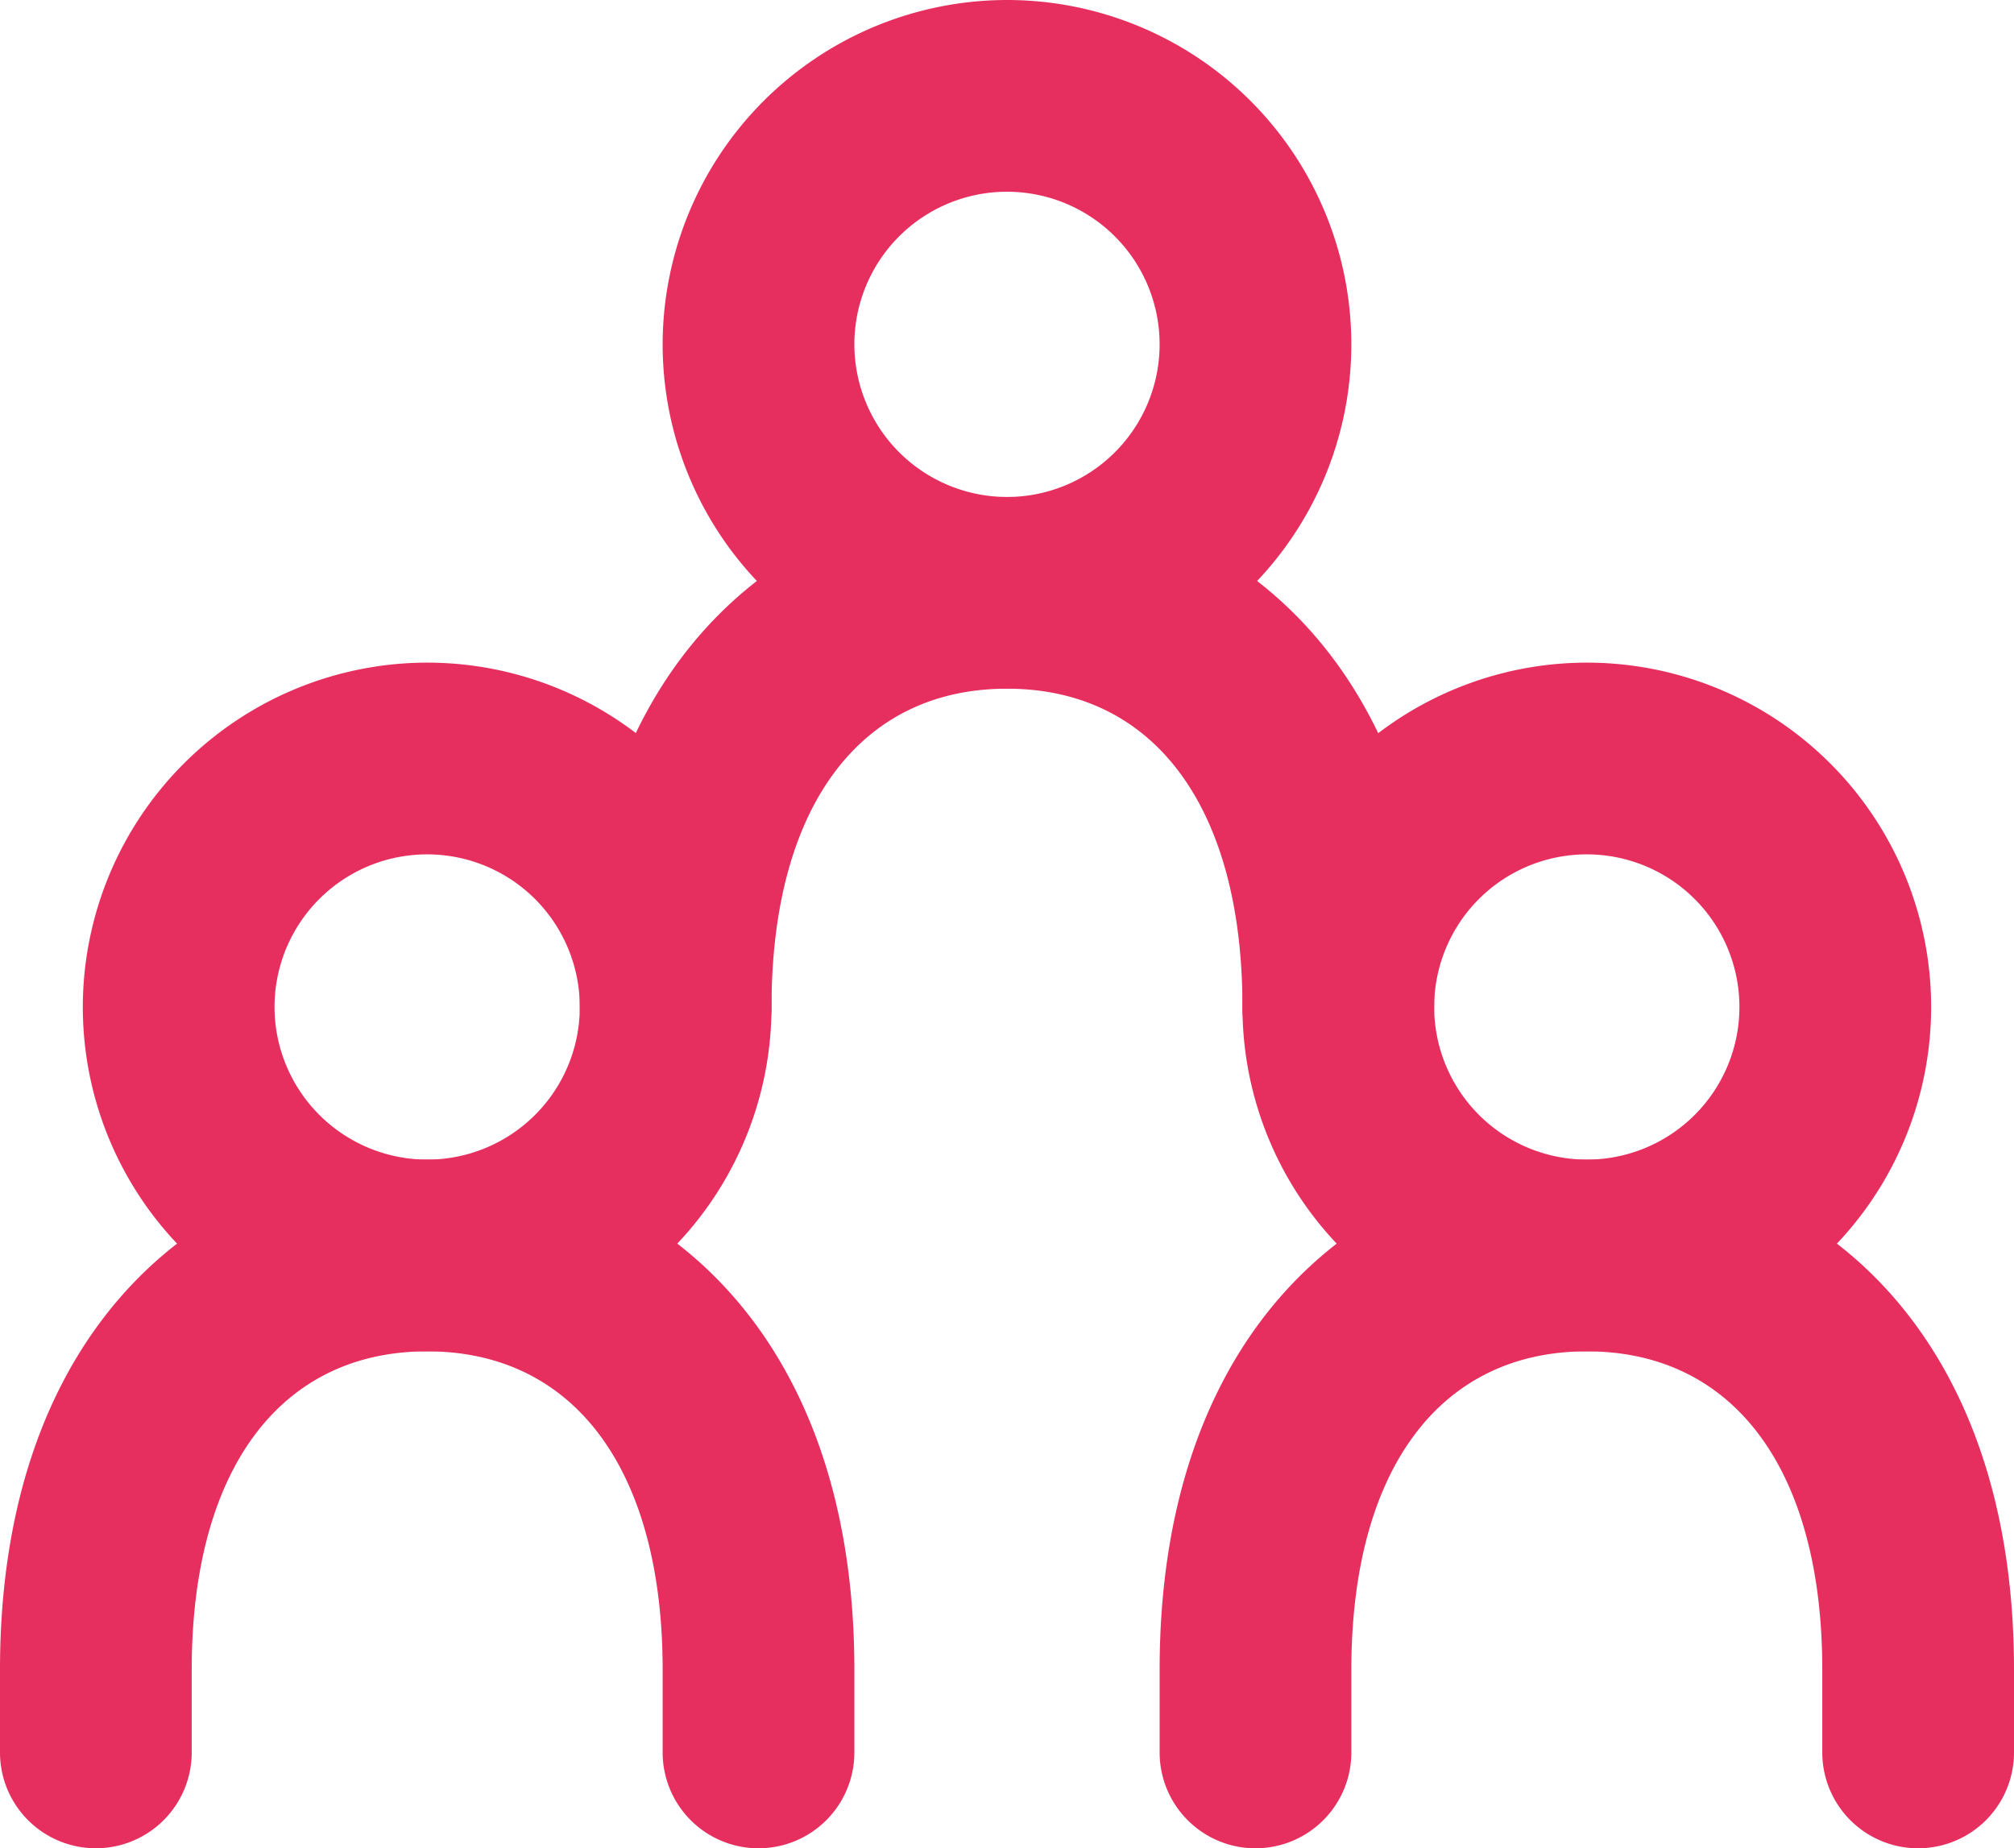
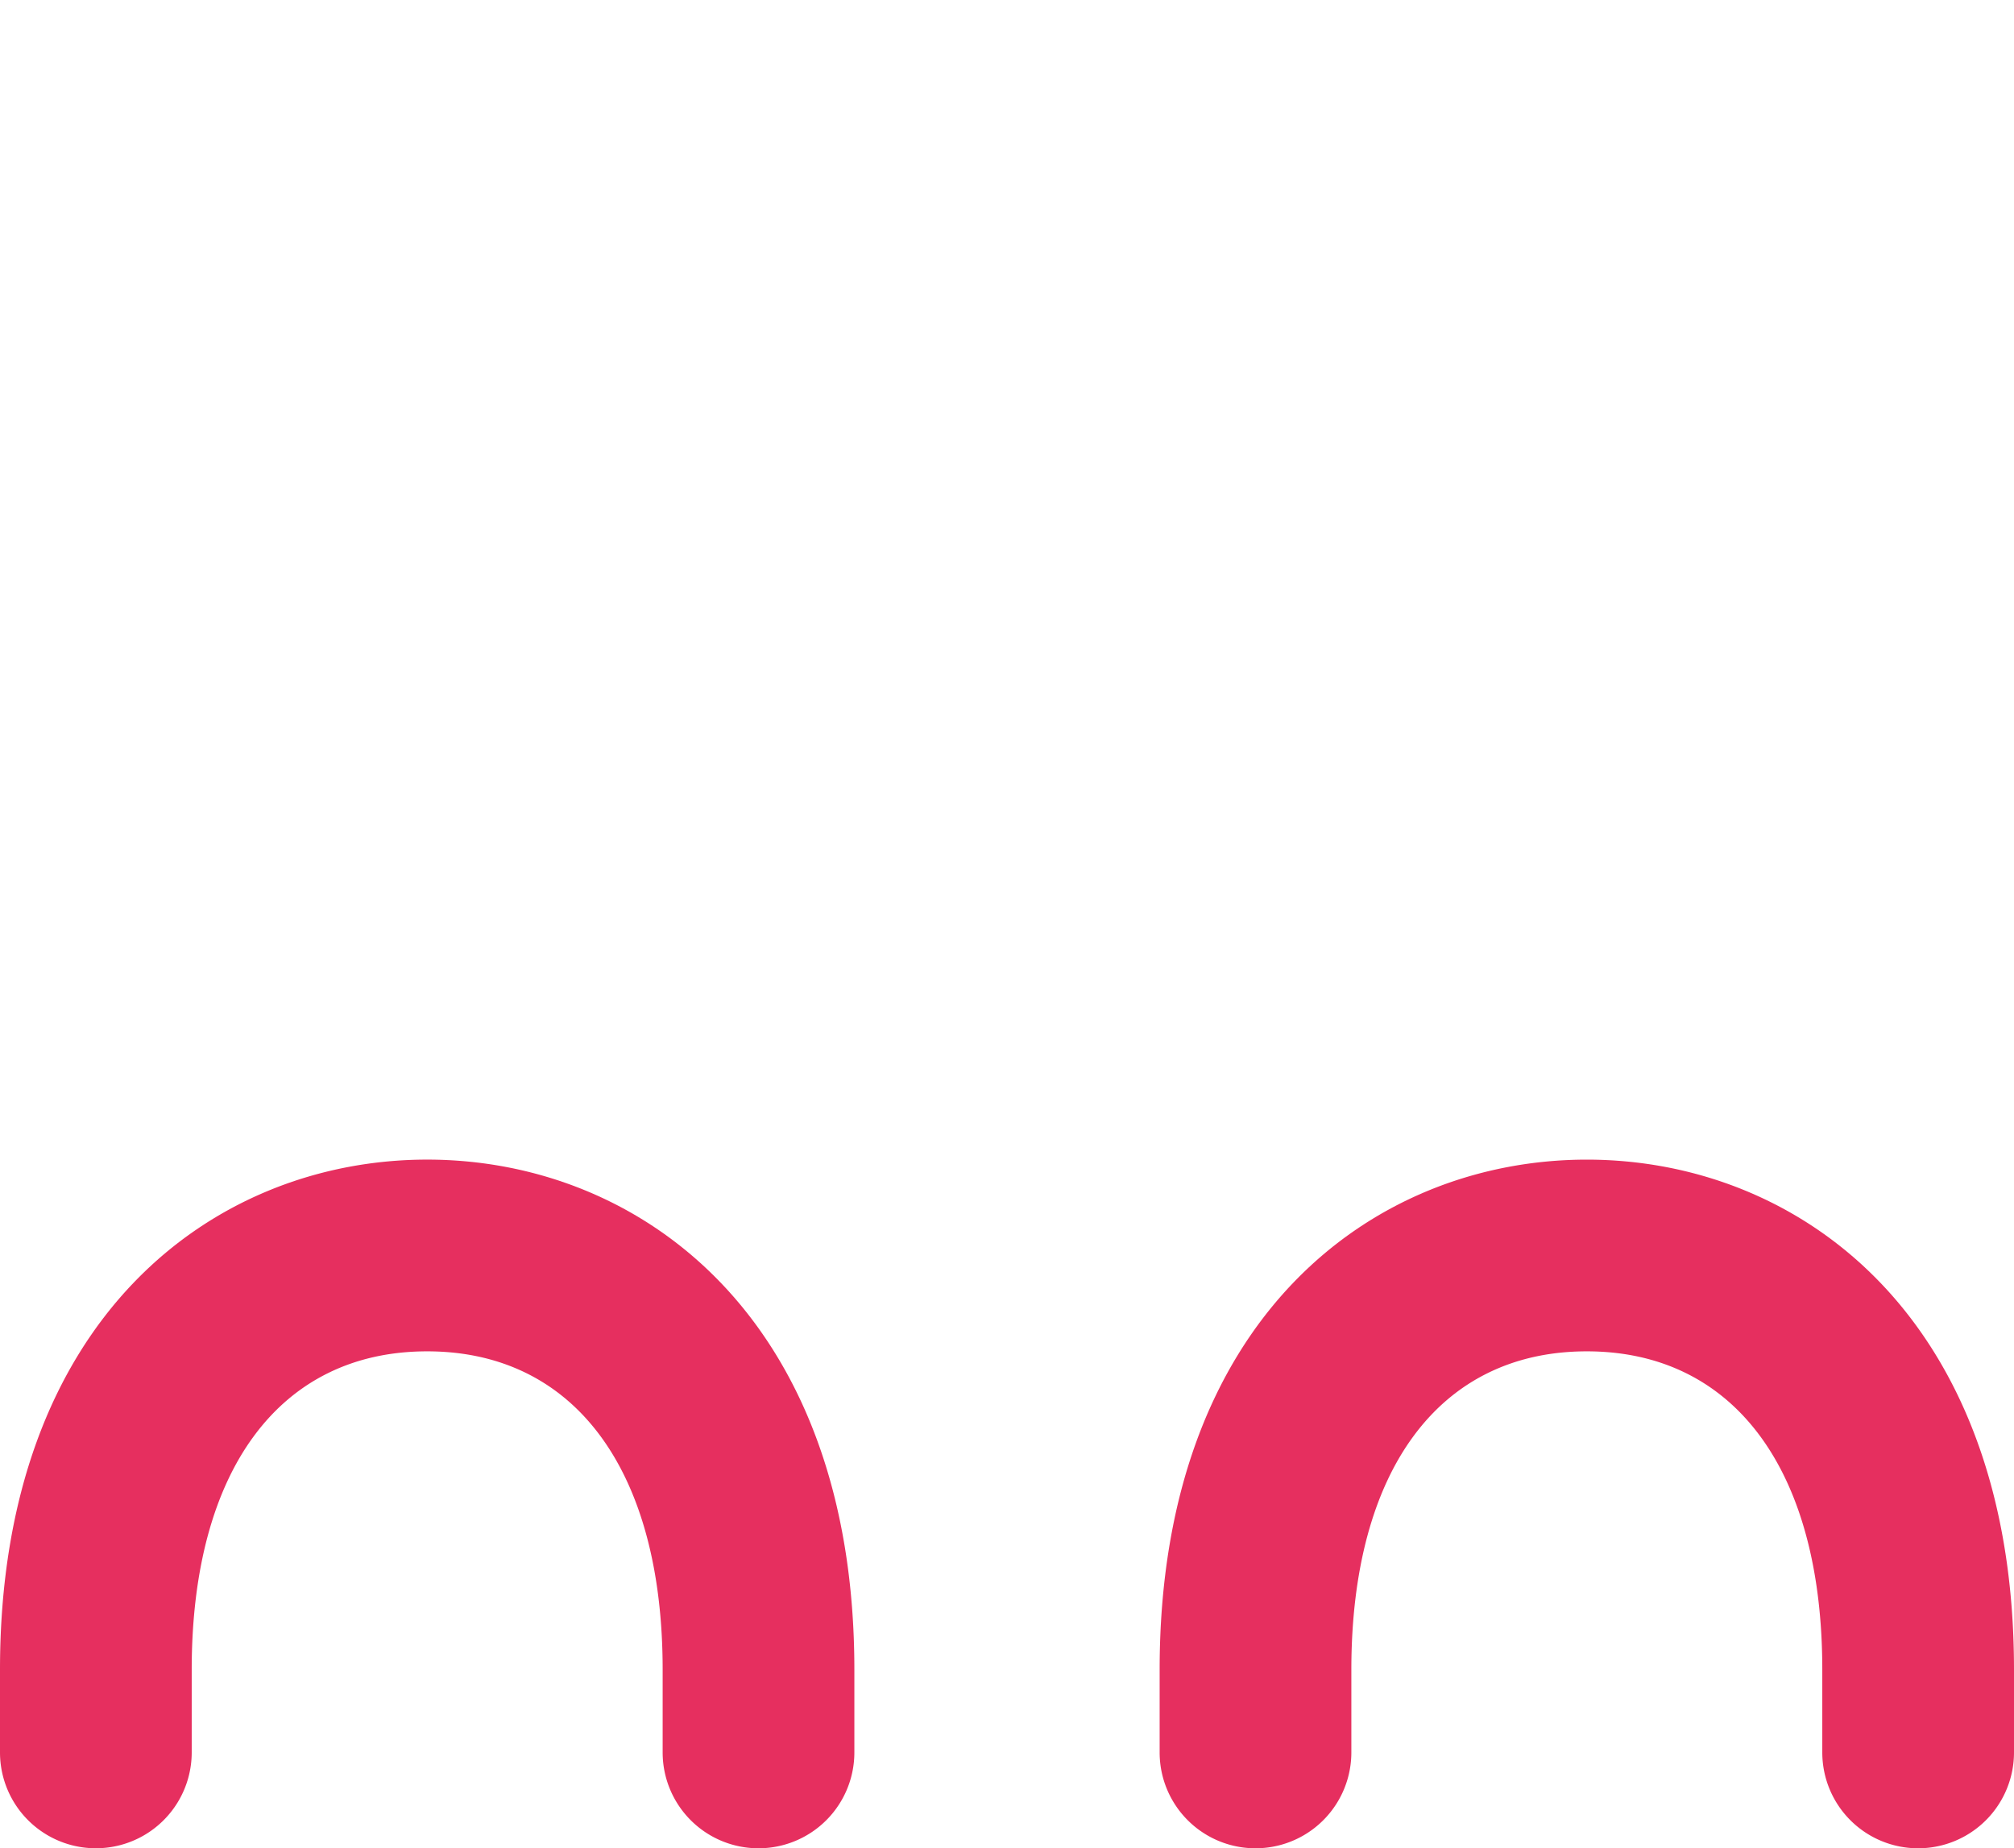
<svg xmlns="http://www.w3.org/2000/svg" width="84.043" height="77.13" viewBox="0 0 84.043 77.13">
  <g transform="translate(4 4)">
    <g transform="translate(0 0)">
-       <path d="M10.369-4A14.369,14.369,0,1,1-4,10.369,14.386,14.386,0,0,1,10.369-4Zm0,20.739A6.369,6.369,0,1,0,4,10.369,6.377,6.377,0,0,0,10.369,16.739Z" transform="translate(27.652)" fill="#e62f5f" />
-       <path d="M10.369-4A14.369,14.369,0,1,1-4,10.369,14.386,14.386,0,0,1,10.369-4Zm0,20.739A6.369,6.369,0,1,0,4,10.369,6.377,6.377,0,0,0,10.369,16.739Z" transform="translate(3.456 27.652)" fill="#e62f5f" />
-       <path d="M10.369-4A14.369,14.369,0,1,1-4,10.369,14.386,14.386,0,0,1,10.369-4Zm0,20.739A6.369,6.369,0,1,0,4,10.369,6.377,6.377,0,0,0,10.369,16.739Z" transform="translate(51.847 27.652)" fill="#e62f5f" />
-       <path d="M124.452,105.682a4,4,0,0,1-4-4c0-8.317-3.673-13.282-9.826-13.282s-9.826,4.965-9.826,13.282a4,4,0,1,1-8,0c0-14.7,8.953-21.282,17.826-21.282s17.826,6.581,17.826,21.282A4,4,0,0,1,124.452,105.682Z" transform="translate(-72.605 -63.661)" fill="#e62f5f" />
      <path d="M37.652,208.339a4,4,0,0,1-4-4v-3.456c0-8.317-3.673-13.282-9.826-13.282S14,192.565,14,200.882v3.456a4,4,0,0,1-8,0v-3.456c0-14.7,8.953-21.282,17.826-21.282s17.826,6.581,17.826,21.282v3.456A4,4,0,0,1,37.652,208.339Z" transform="translate(-10 -135.209)" fill="#e62f5f" />
      <path d="M211.252,208.339a4,4,0,0,1-4-4v-3.456c0-8.317-3.673-13.282-9.826-13.282s-9.826,4.965-9.826,13.282v3.456a4,4,0,0,1-8,0v-3.456c0-14.7,8.953-21.282,17.826-21.282s17.826,6.581,17.826,21.282v3.456A4,4,0,0,1,211.252,208.339Z" transform="translate(-135.209 -135.209)" fill="#e62f5f" />
    </g>
  </g>
</svg>